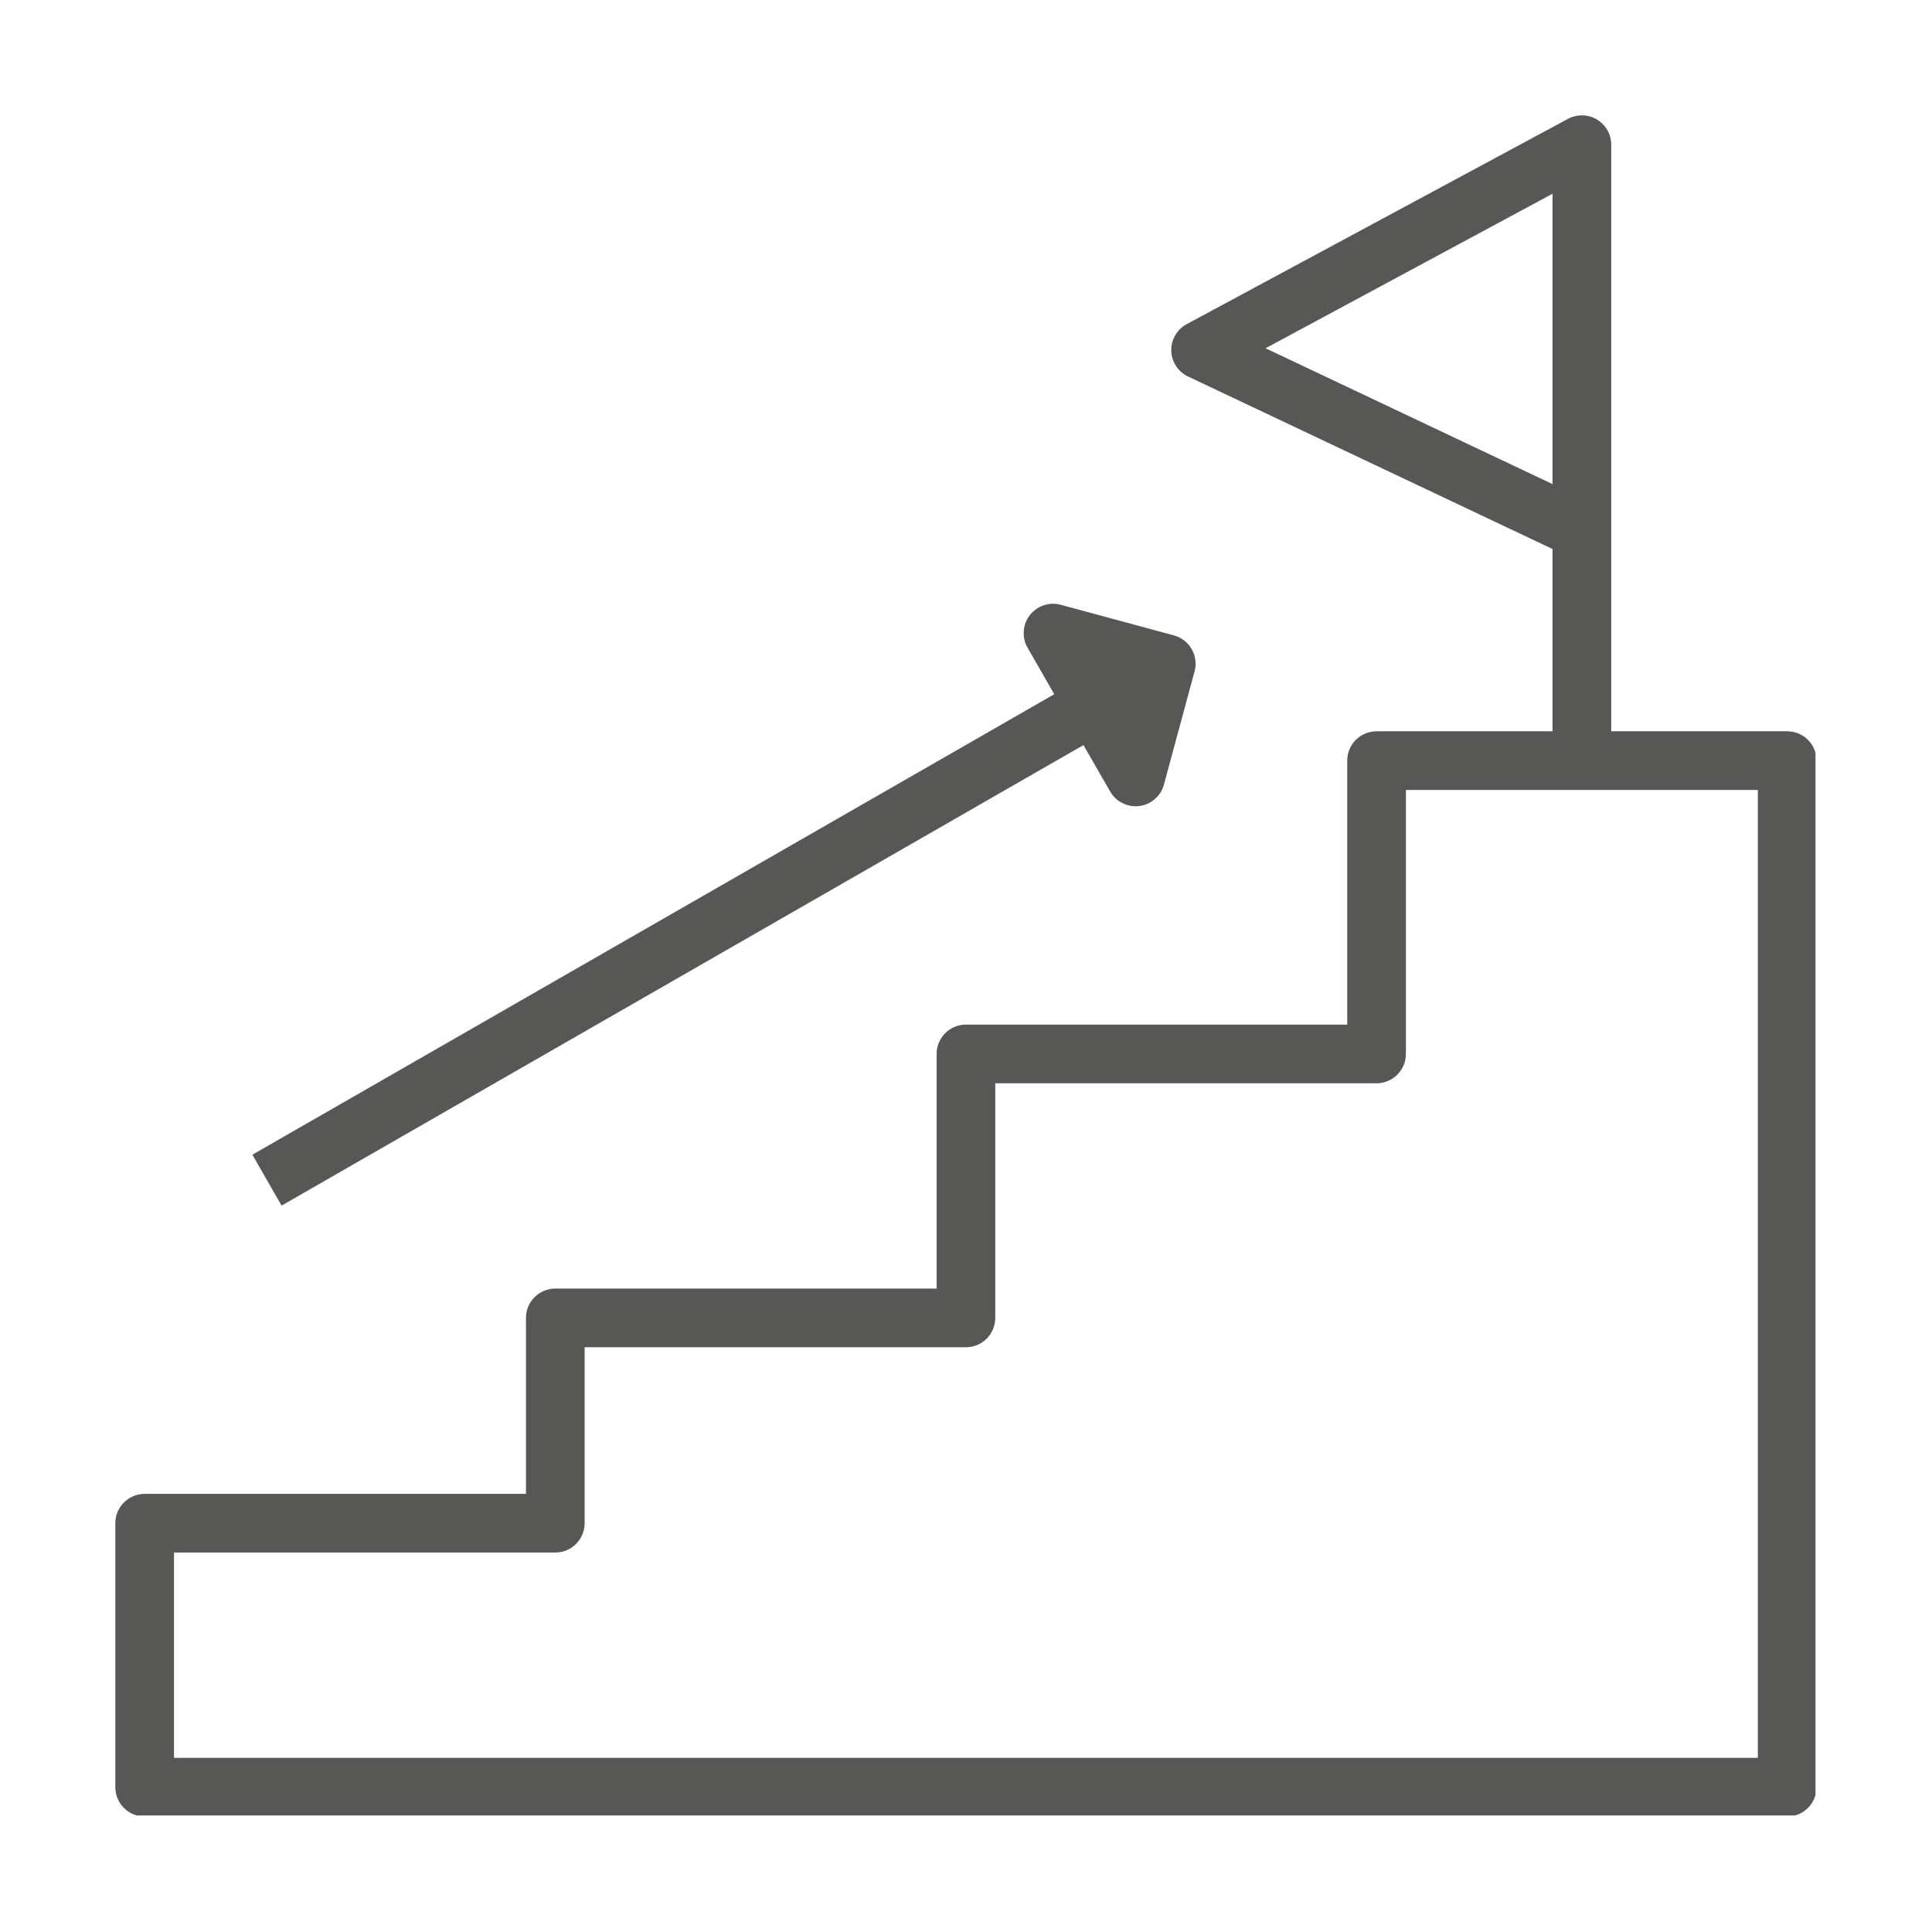
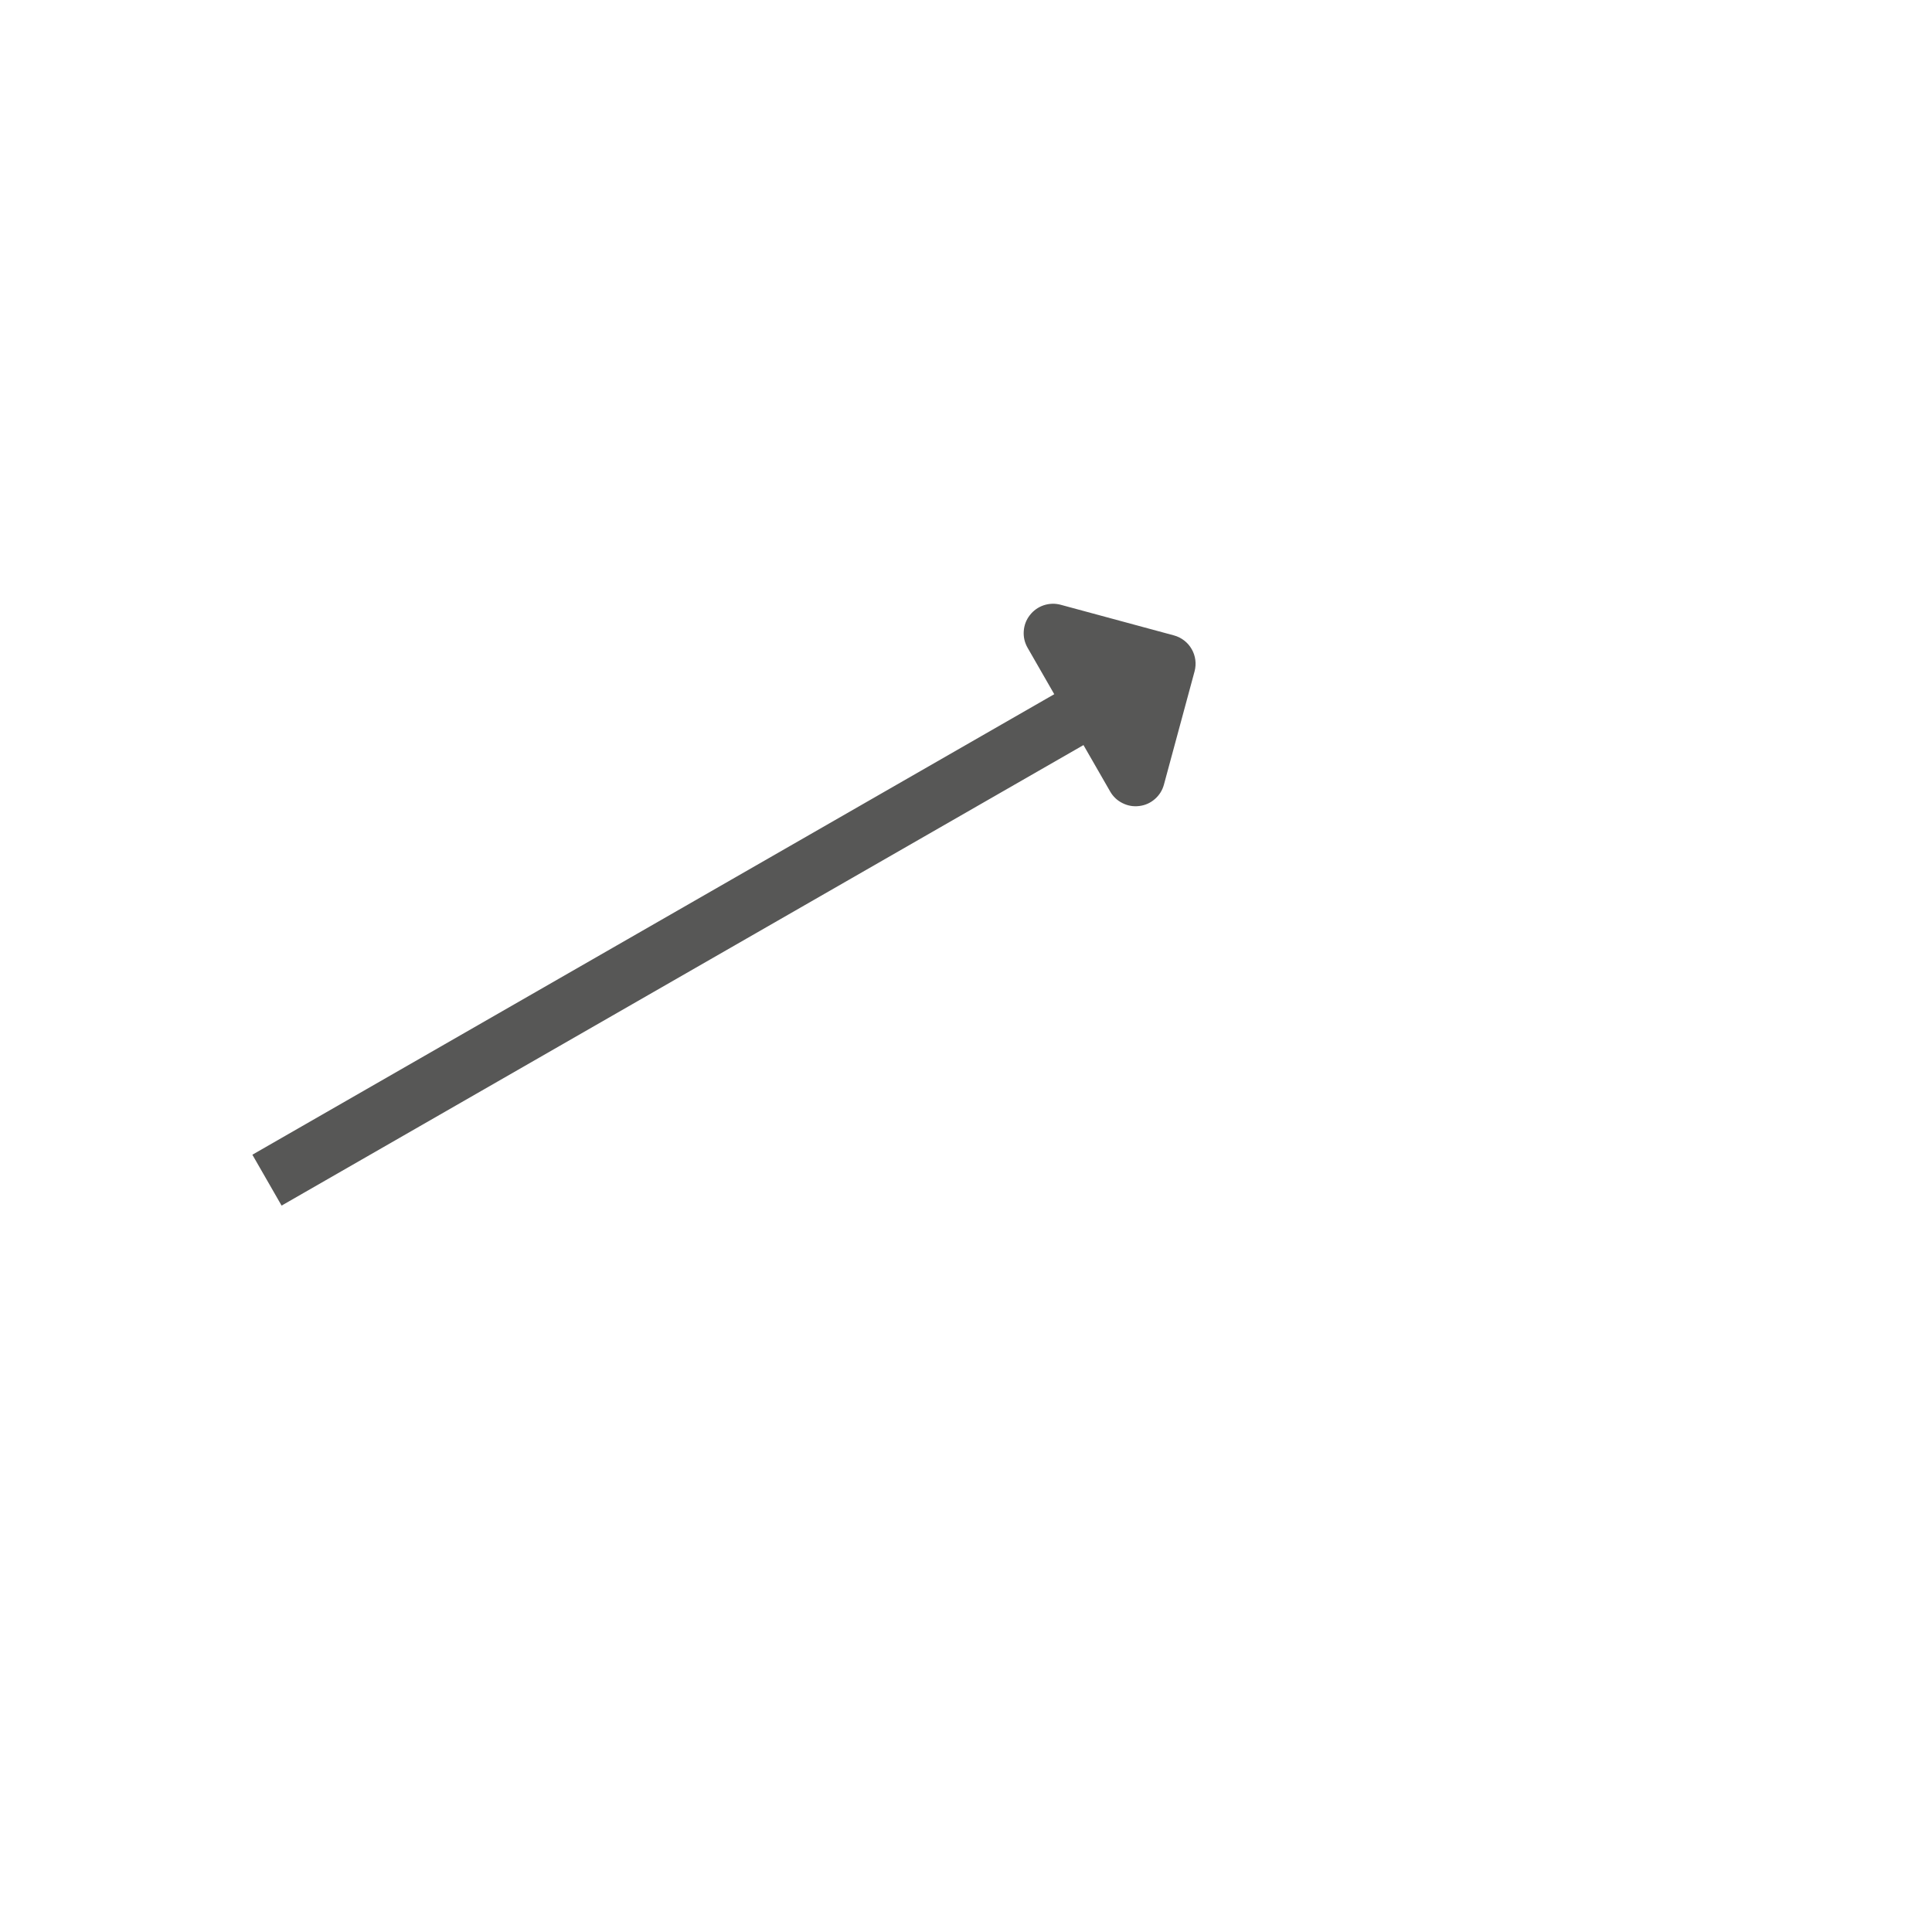
<svg xmlns="http://www.w3.org/2000/svg" width="200" zoomAndPan="magnify" viewBox="0 0 150 150" height="200" preserveAspectRatio="xMidYMid meet" version="1.0">
  <defs>
    <clipPath id="ff4c97173e">
-       <path d="M 8.953 8.953 L 140.953 8.953 L 140.953 140.953 L 8.953 140.953 Z M 8.953 8.953 " clip-rule="nonzero" />
-     </clipPath>
+       </clipPath>
  </defs>
  <path fill="#575756" d="M 21.863 93.602 L 84.121 57.848 L 86.195 61.457 C 86.426 61.855 86.746 62.156 87.16 62.359 C 87.57 62.562 88.004 62.637 88.461 62.578 C 88.918 62.52 89.32 62.34 89.668 62.035 C 90.012 61.734 90.246 61.359 90.367 60.918 L 92.746 52.125 C 92.824 51.832 92.844 51.535 92.805 51.238 C 92.766 50.938 92.672 50.656 92.52 50.395 C 92.371 50.133 92.176 49.91 91.938 49.727 C 91.699 49.543 91.434 49.41 91.141 49.332 L 82.348 46.953 C 81.902 46.836 81.465 46.852 81.027 46.996 C 80.594 47.145 80.234 47.402 79.953 47.766 C 79.672 48.129 79.516 48.539 79.484 49 C 79.453 49.457 79.551 49.887 79.777 50.285 L 81.852 53.898 L 19.594 89.652 Z M 21.863 93.602 " fill-opacity="1" fill-rule="nonzero" />
  <g clip-path="url(#ff4c97173e)">
    <path fill="#575756" d="M 138.758 56.777 L 125.094 56.777 L 125.094 11.23 C 125.094 11.035 125.07 10.84 125.02 10.648 C 124.969 10.461 124.895 10.277 124.797 10.109 C 124.699 9.938 124.582 9.781 124.445 9.641 C 124.305 9.5 124.152 9.379 123.984 9.277 C 123.816 9.176 123.637 9.098 123.445 9.043 C 123.258 8.988 123.062 8.961 122.867 8.957 C 122.672 8.953 122.477 8.973 122.285 9.02 C 122.094 9.062 121.91 9.133 121.738 9.227 L 92.133 25.168 C 91.754 25.371 91.461 25.66 91.246 26.031 C 91.031 26.402 90.926 26.801 90.938 27.23 C 90.949 27.66 91.074 28.055 91.305 28.414 C 91.539 28.773 91.852 29.047 92.238 29.23 L 120.539 42.625 L 120.539 56.777 L 106.875 56.777 C 106.574 56.777 106.285 56.836 106.004 56.949 C 105.727 57.066 105.48 57.23 105.266 57.441 C 105.051 57.656 104.887 57.902 104.773 58.184 C 104.656 58.461 104.598 58.75 104.598 59.055 L 104.598 79.551 L 74.996 79.551 C 74.691 79.551 74.402 79.605 74.121 79.723 C 73.844 79.84 73.598 80.004 73.383 80.215 C 73.172 80.43 73.008 80.676 72.891 80.953 C 72.773 81.234 72.719 81.523 72.719 81.828 L 72.719 100.043 L 43.113 100.043 C 42.812 100.043 42.52 100.102 42.242 100.219 C 41.961 100.332 41.715 100.496 41.504 100.711 C 41.289 100.926 41.125 101.172 41.008 101.449 C 40.895 101.73 40.836 102.02 40.836 102.32 L 40.836 115.984 L 11.23 115.984 C 10.93 115.984 10.637 116.043 10.359 116.16 C 10.082 116.273 9.836 116.438 9.621 116.652 C 9.406 116.867 9.242 117.113 9.125 117.391 C 9.012 117.672 8.953 117.961 8.953 118.262 L 8.953 138.758 C 8.953 139.059 9.012 139.352 9.125 139.629 C 9.242 139.91 9.406 140.156 9.621 140.367 C 9.836 140.582 10.082 140.746 10.359 140.863 C 10.637 140.977 10.93 141.035 11.23 141.035 L 138.758 141.035 C 139.059 141.035 139.352 140.977 139.629 140.863 C 139.91 140.746 140.156 140.582 140.367 140.367 C 140.582 140.156 140.746 139.91 140.863 139.629 C 140.977 139.352 141.035 139.059 141.035 138.758 L 141.035 59.055 C 141.035 58.75 140.977 58.461 140.863 58.184 C 140.746 57.902 140.582 57.656 140.367 57.441 C 140.156 57.23 139.91 57.066 139.629 56.949 C 139.352 56.836 139.059 56.777 138.758 56.777 Z M 98.258 27.039 L 120.539 15.043 L 120.539 37.586 Z M 136.48 136.48 L 13.508 136.48 L 13.508 120.539 L 43.113 120.539 C 43.414 120.539 43.707 120.48 43.984 120.367 C 44.262 120.25 44.508 120.086 44.723 119.871 C 44.938 119.66 45.102 119.414 45.215 119.133 C 45.332 118.855 45.391 118.566 45.391 118.262 L 45.391 104.598 L 74.996 104.598 C 75.297 104.598 75.586 104.543 75.867 104.426 C 76.145 104.309 76.391 104.145 76.605 103.934 C 76.816 103.719 76.984 103.473 77.098 103.191 C 77.215 102.914 77.273 102.625 77.273 102.32 L 77.273 84.105 L 106.875 84.105 C 107.18 84.105 107.469 84.047 107.746 83.93 C 108.027 83.816 108.273 83.648 108.488 83.438 C 108.699 83.223 108.863 82.977 108.98 82.699 C 109.098 82.418 109.152 82.129 109.152 81.828 L 109.152 61.332 L 136.48 61.332 Z M 136.48 136.48 " fill-opacity="1" fill-rule="nonzero" />
  </g>
</svg>